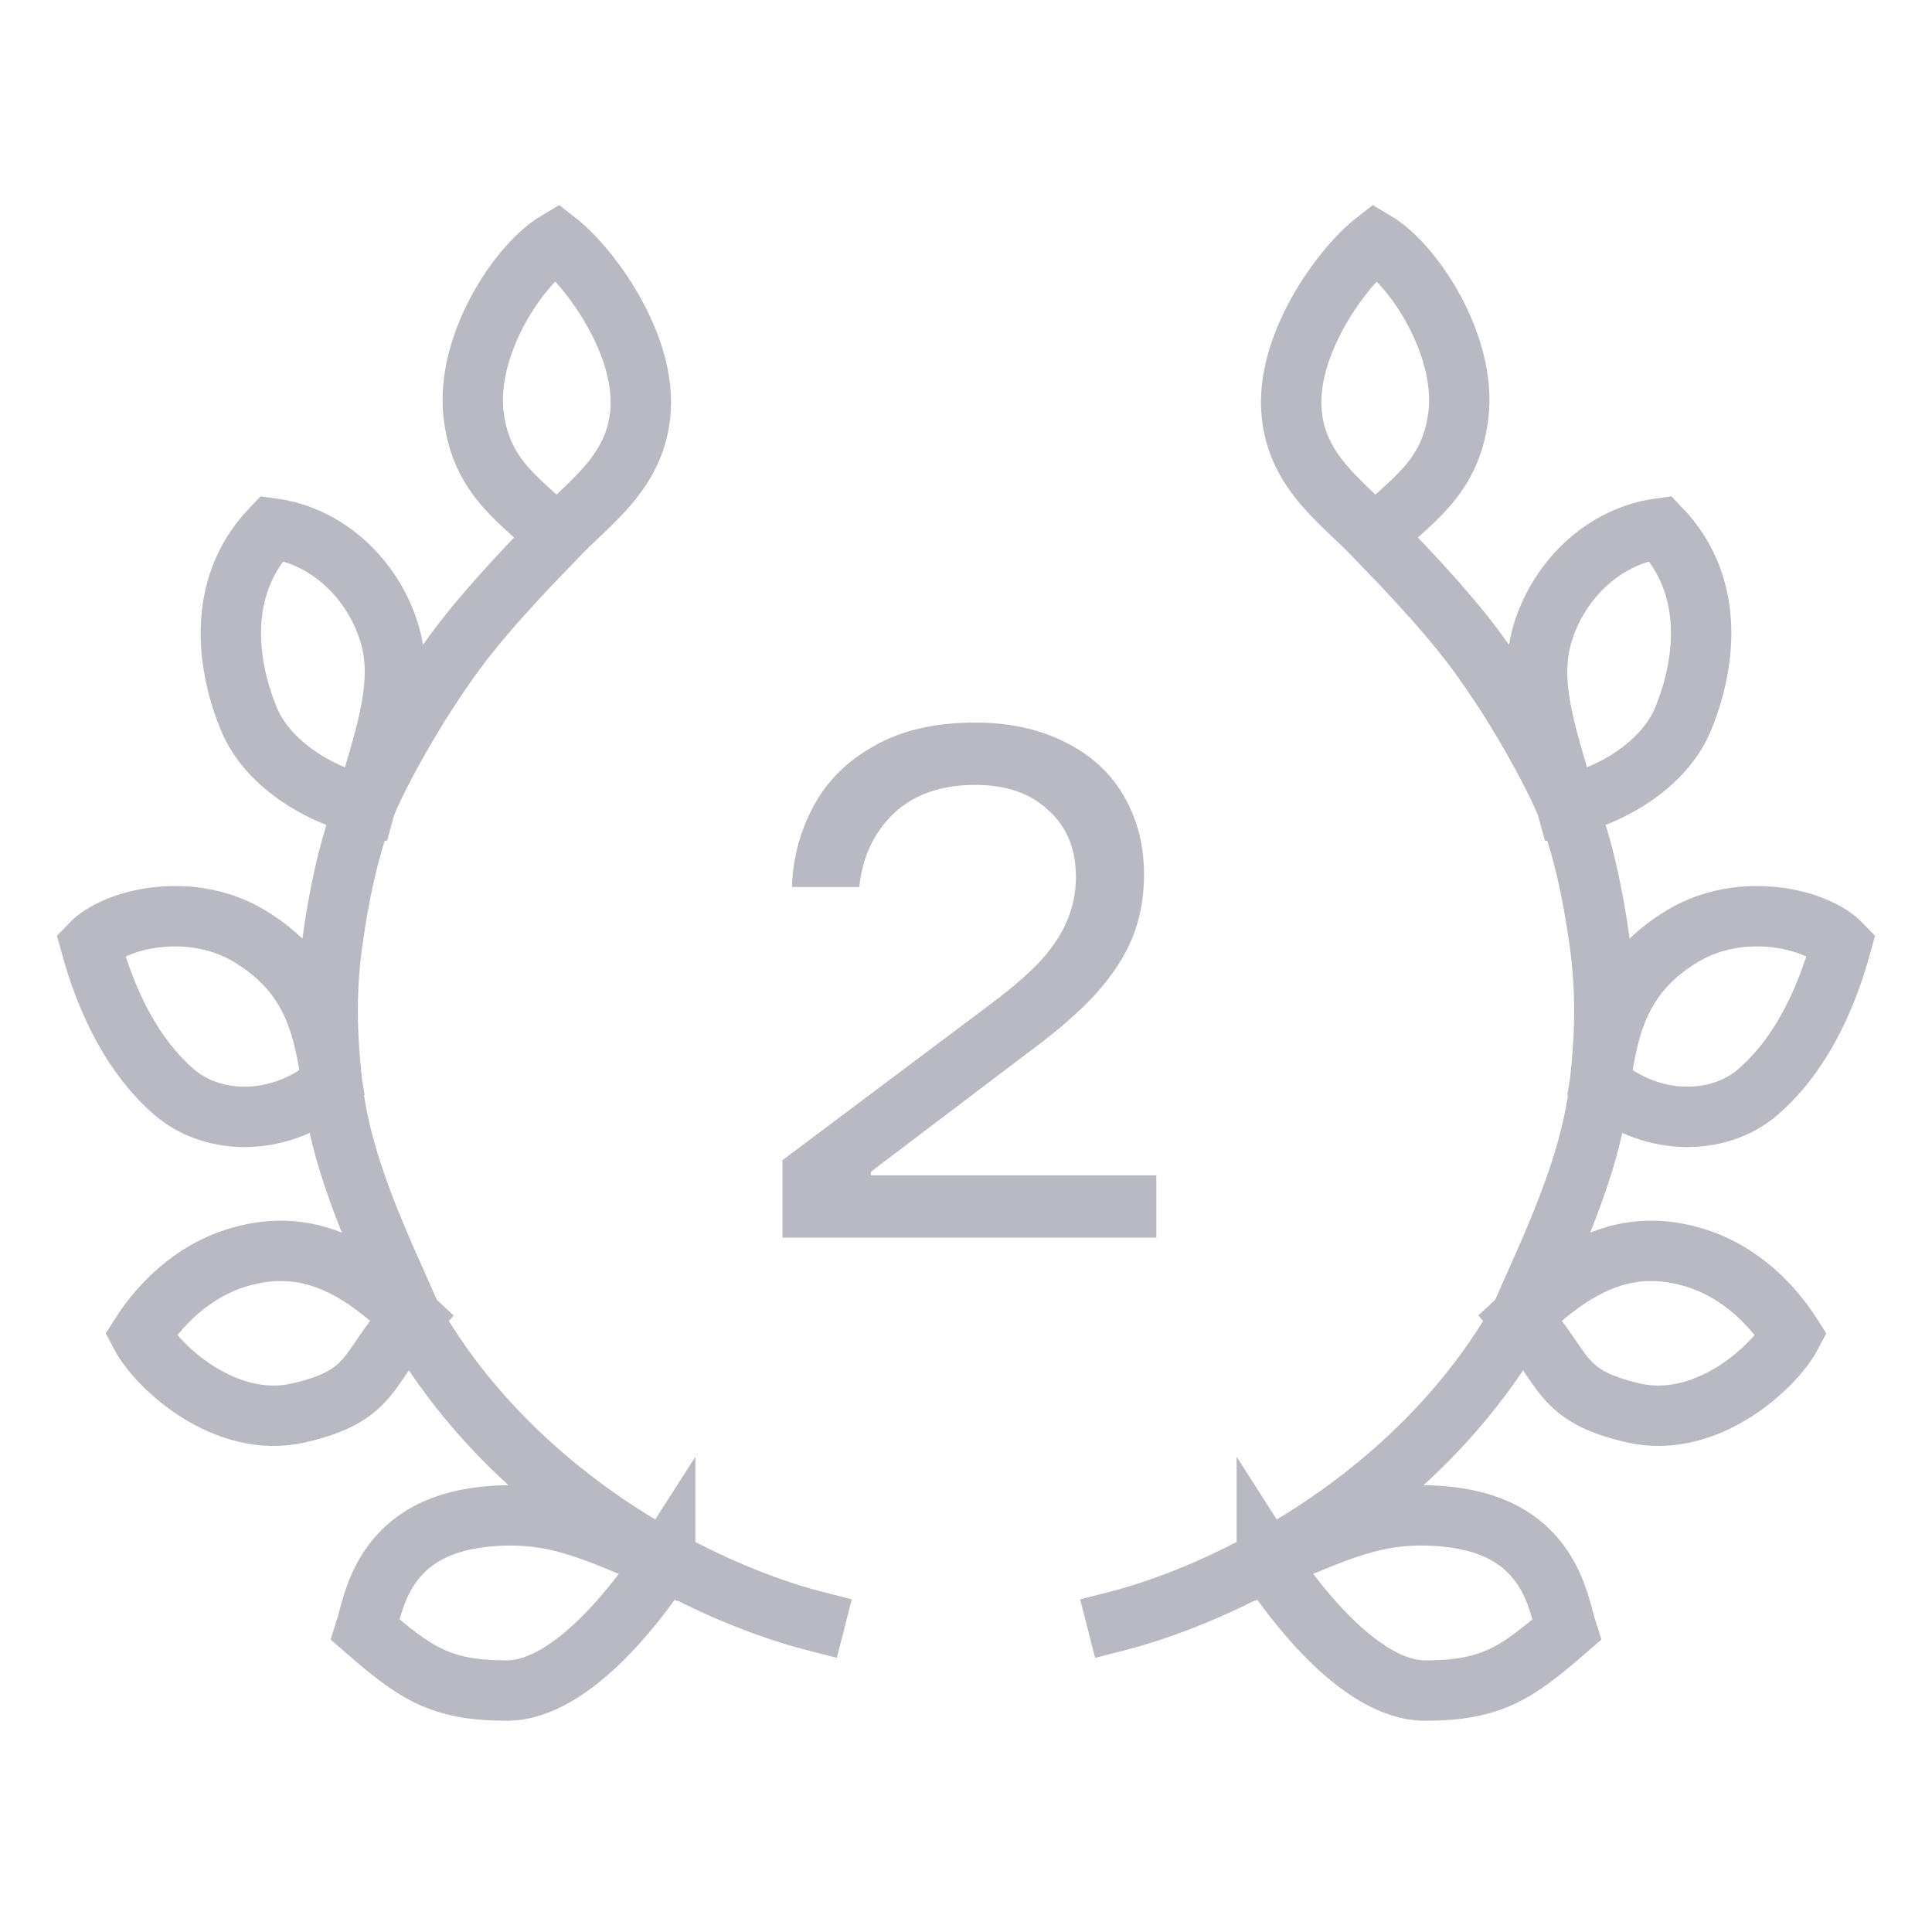
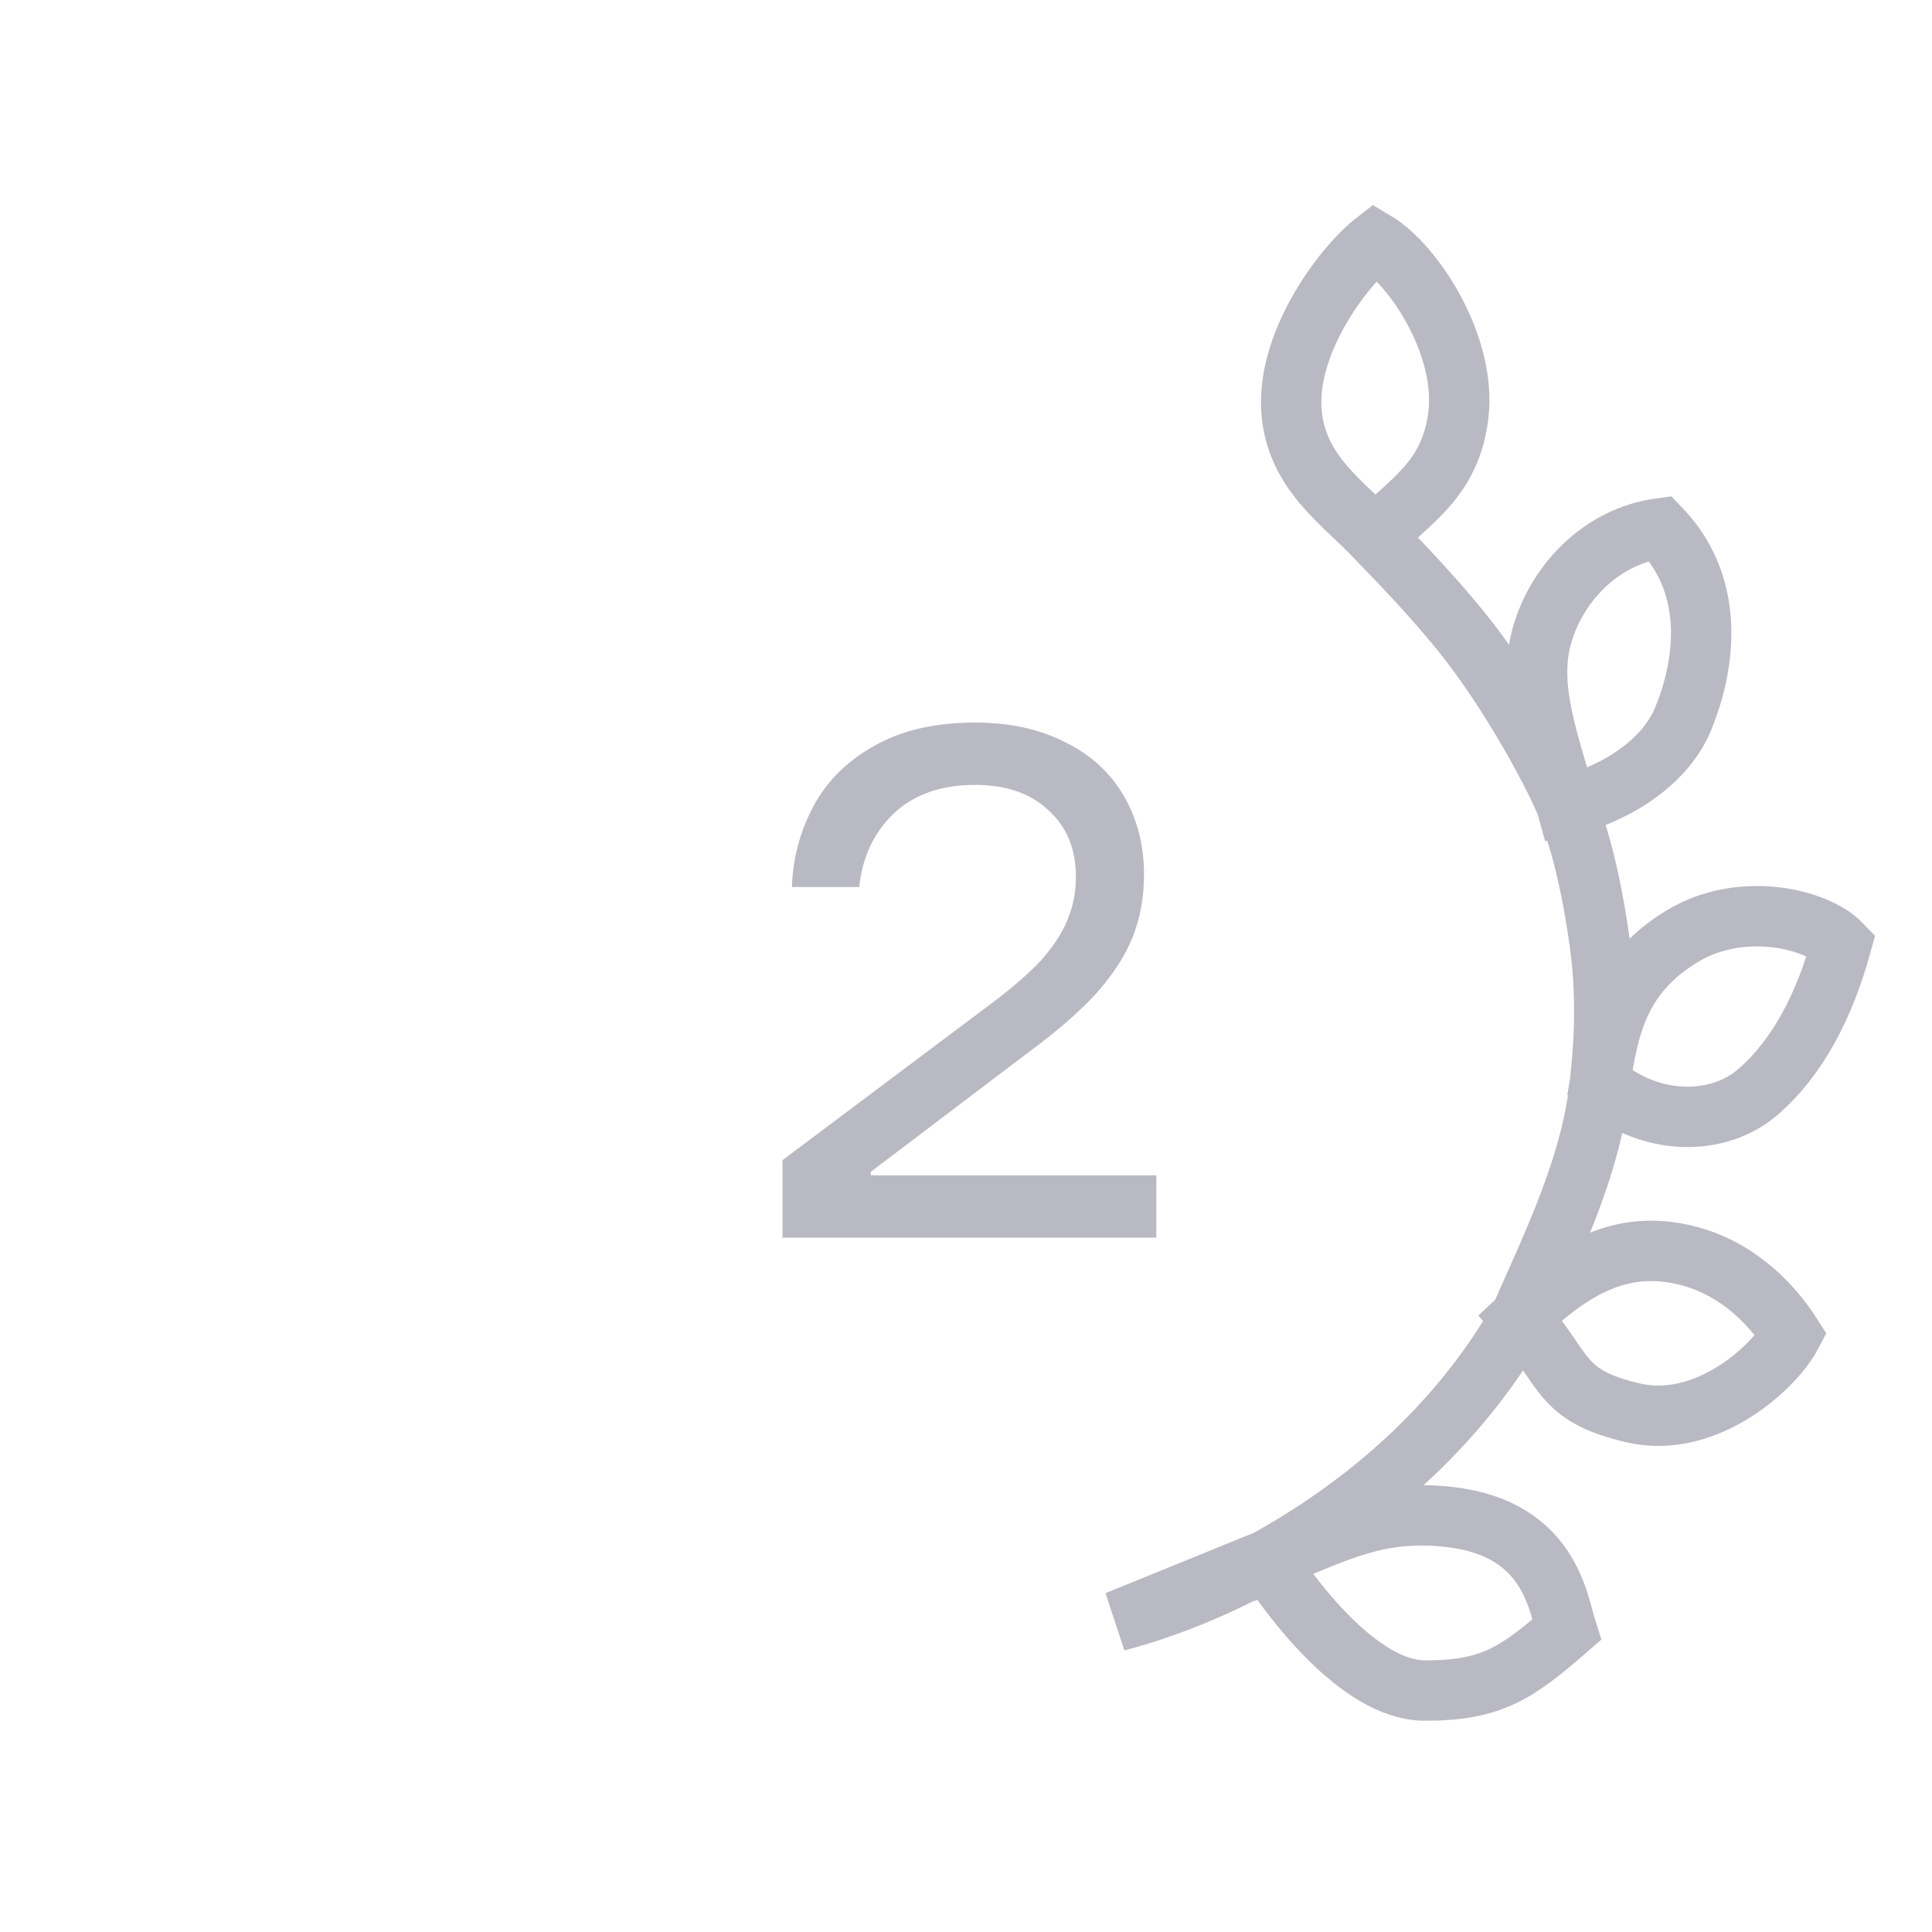
<svg xmlns="http://www.w3.org/2000/svg" fill="none" height="64" viewBox="0 0 64 64" width="64">
-   <path d="m27 53.701c-1.386-.355-3.138-1.016-4.966-2.022m-3.586-33.906c1.103-1.15 2.549-2.105 2.759-4.024.251-2.296-1.655-4.886-2.759-5.748-1.287.766-3.034 3.449-2.759 5.748.26 2.165 1.655 2.874 2.759 4.024zm0 0c-.541.564-2.207 2.253-3.31 3.736-1.386 1.864-2.593 4.101-3.034 5.174m0 0c-.441 1.073-.828 2.587-1.103 4.599-.292 2.129-.065 3.949 0 4.599m1.103-9.198c.552-2.012 1.3-3.868.828-5.592-.473-1.724-1.931-3.318-3.931-3.59-1.931 2.012-1.421 4.699-.759 6.308.662 1.61 2.537 2.587 3.862 2.874zm-1.103 9.198c-1.655 1.437-3.917 1.437-5.241.287s-2.207-2.874-2.759-4.886c.828-.862 3.31-1.437 5.241-.287 2.208 1.315 2.483 3.162 2.759 4.886zm0 0c.273 2.751 1.655 5.518 2.635 7.761m0 0c-1.531-1.437-3.241-2.702-5.669-2.012-1.687.48-2.759 1.725-3.31 2.587.552 1.054 2.803 3.151 5.241 2.587 2.483-.575 2.207-1.437 3.738-3.162zm0 0c2.123 3.746 5.366 6.367 8.4 8.038m0 0c-.736 1.153-3.034 4.322-5.241 4.322s-3.034-.575-4.69-2.012c.276-.862.539-3.352 3.862-3.736 2.483-.287 3.862.575 6.069 1.427z" stroke="#b9b9c3" stroke-linecap="square" stroke-width="2" />
-   <path d="m45.552 17.773c-1.103-1.15-2.549-2.105-2.759-4.024-.251-2.296 1.655-4.886 2.759-5.748 1.287.766 3.034 3.449 2.759 5.748-.26 2.165-1.655 2.874-2.759 4.024zm0 0c.541.564 2.207 2.253 3.31 3.736 1.386 1.864 2.593 4.101 3.034 5.174m0 0c.441 1.073.828 2.587 1.103 4.599.292 2.129.065 3.949 0 4.599m-1.103-9.198c-.552-2.012-1.3-3.868-.828-5.592.473-1.724 1.931-3.318 3.931-3.59 1.931 2.012 1.421 4.699.759 6.308-.662 1.61-2.537 2.587-3.862 2.874zm1.103 9.198c1.655 1.437 3.917 1.437 5.241.287s2.207-2.874 2.759-4.886c-.828-.862-3.31-1.437-5.241-.287-2.186 1.301-2.477 3.124-2.75 4.833zm0 0c-.273 2.751-1.655 5.518-2.635 7.761m0 0c1.531-1.437 3.241-2.702 5.669-2.012 1.688.48 2.759 1.725 3.31 2.587-.552 1.054-2.803 3.151-5.241 2.587-2.483-.575-2.207-1.437-3.738-3.162zm0 0c-2.123 3.746-5.366 6.367-8.4 8.038m-4.966 2.022c1.386-.355 3.138-1.016 4.966-2.022m0 0c.736 1.153 3.034 4.322 5.241 4.322s3.034-.575 4.69-2.012c-.276-.862-.539-3.352-3.862-3.736-2.483-.287-3.862.575-6.069 1.427z" stroke="#b9b9c3" stroke-linecap="square" stroke-width="2" />
+   <path d="m45.552 17.773c-1.103-1.15-2.549-2.105-2.759-4.024-.251-2.296 1.655-4.886 2.759-5.748 1.287.766 3.034 3.449 2.759 5.748-.26 2.165-1.655 2.874-2.759 4.024zm0 0c.541.564 2.207 2.253 3.31 3.736 1.386 1.864 2.593 4.101 3.034 5.174m0 0c.441 1.073.828 2.587 1.103 4.599.292 2.129.065 3.949 0 4.599m-1.103-9.198c-.552-2.012-1.3-3.868-.828-5.592.473-1.724 1.931-3.318 3.931-3.59 1.931 2.012 1.421 4.699.759 6.308-.662 1.61-2.537 2.587-3.862 2.874zm1.103 9.198c1.655 1.437 3.917 1.437 5.241.287s2.207-2.874 2.759-4.886c-.828-.862-3.31-1.437-5.241-.287-2.186 1.301-2.477 3.124-2.75 4.833zm0 0c-.273 2.751-1.655 5.518-2.635 7.761m0 0c1.531-1.437 3.241-2.702 5.669-2.012 1.688.48 2.759 1.725 3.31 2.587-.552 1.054-2.803 3.151-5.241 2.587-2.483-.575-2.207-1.437-3.738-3.162zm0 0c-2.123 3.746-5.366 6.367-8.4 8.038m-4.966 2.022c1.386-.355 3.138-1.016 4.966-2.022c.736 1.153 3.034 4.322 5.241 4.322s3.034-.575 4.69-2.012c-.276-.862-.539-3.352-3.862-3.736-2.483-.287-3.862.575-6.069 1.427z" stroke="#b9b9c3" stroke-linecap="square" stroke-width="2" />
  <path d="m25.921 41v-2.568l6.912-5.184c.704-.528 1.256-1.008 1.656-1.44.4-.448.688-.888.864-1.32.192-.448.288-.928.288-1.44 0-.928-.304-1.664-.912-2.208-.592-.56-1.4-.84-2.424-.84-1.136 0-2.04.32-2.712.96-.656.64-1.032 1.448-1.128 2.424h-2.232c.032-.96.272-1.856.72-2.688s1.12-1.496 2.016-1.992c.896-.512 2.008-.768 3.336-.768 1.136 0 2.128.216 2.976.648.848.416 1.496 1.008 1.944 1.776s.672 1.64.672 2.616c0 .752-.128 1.448-.384 2.088-.256.624-.664 1.248-1.224 1.872-.56.608-1.32 1.264-2.28 1.968l-5.16 3.912v.12h9.456v2.064z" fill="#b9b9c3" />
</svg>